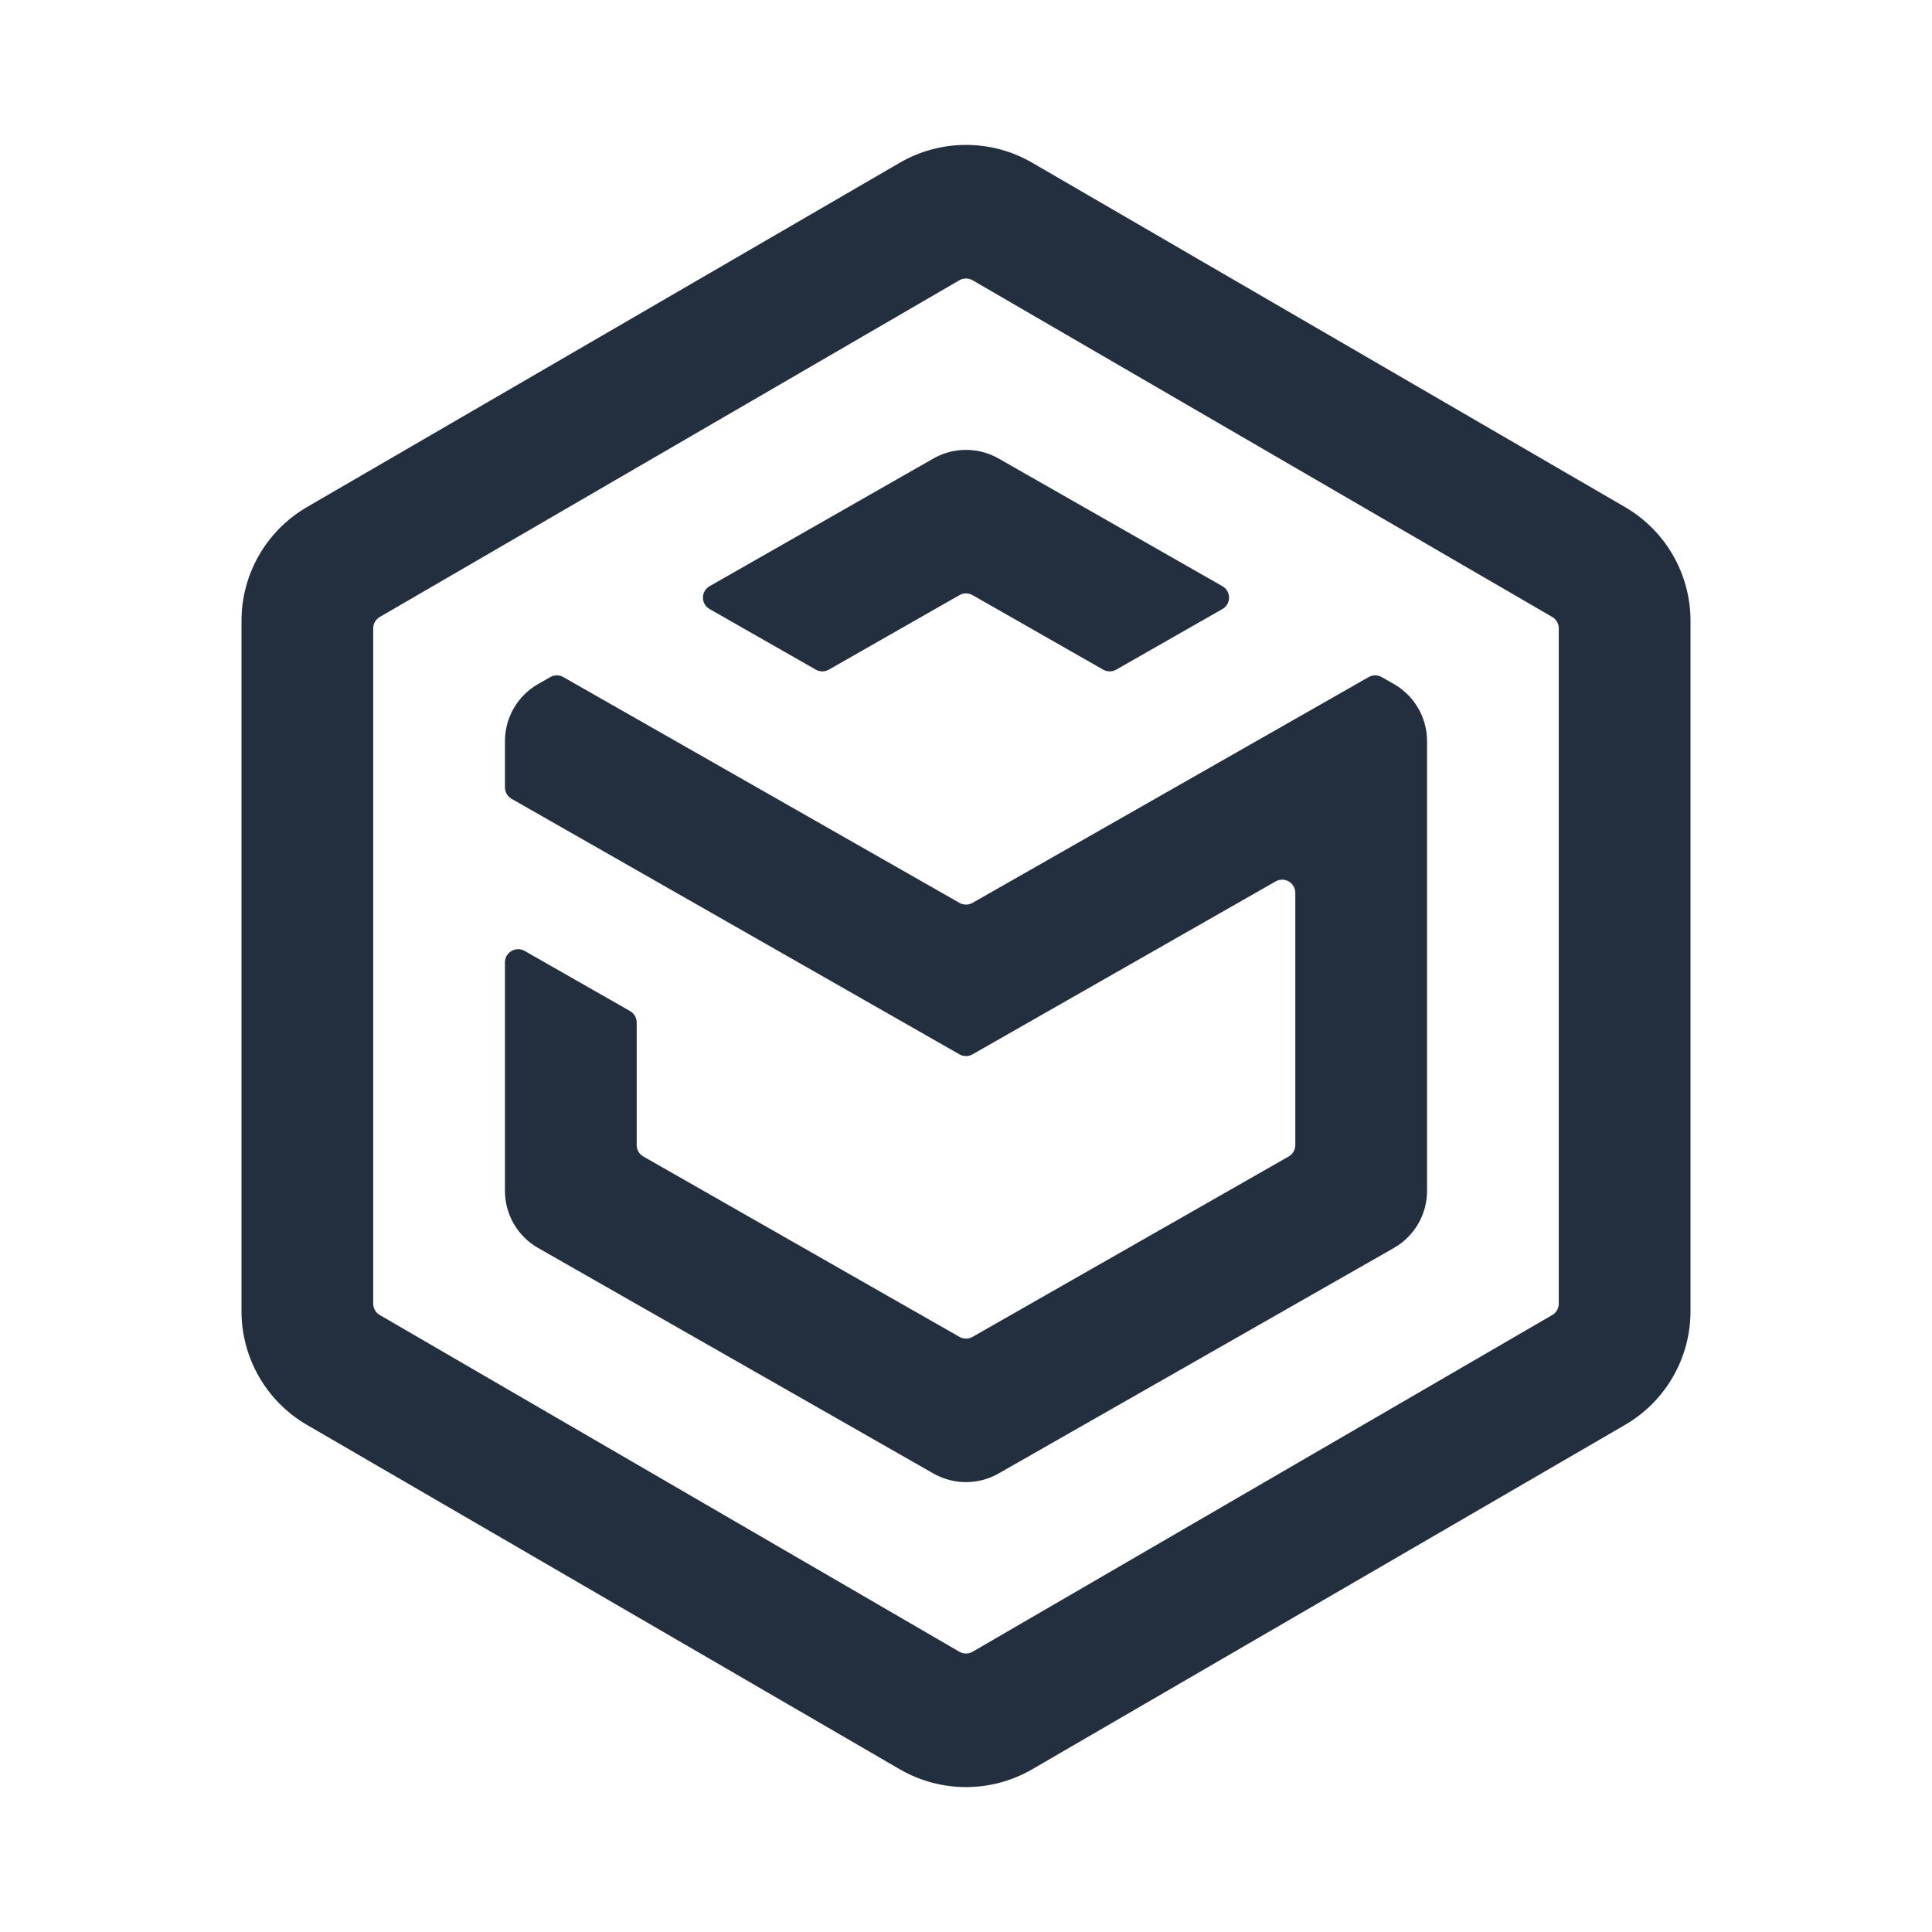
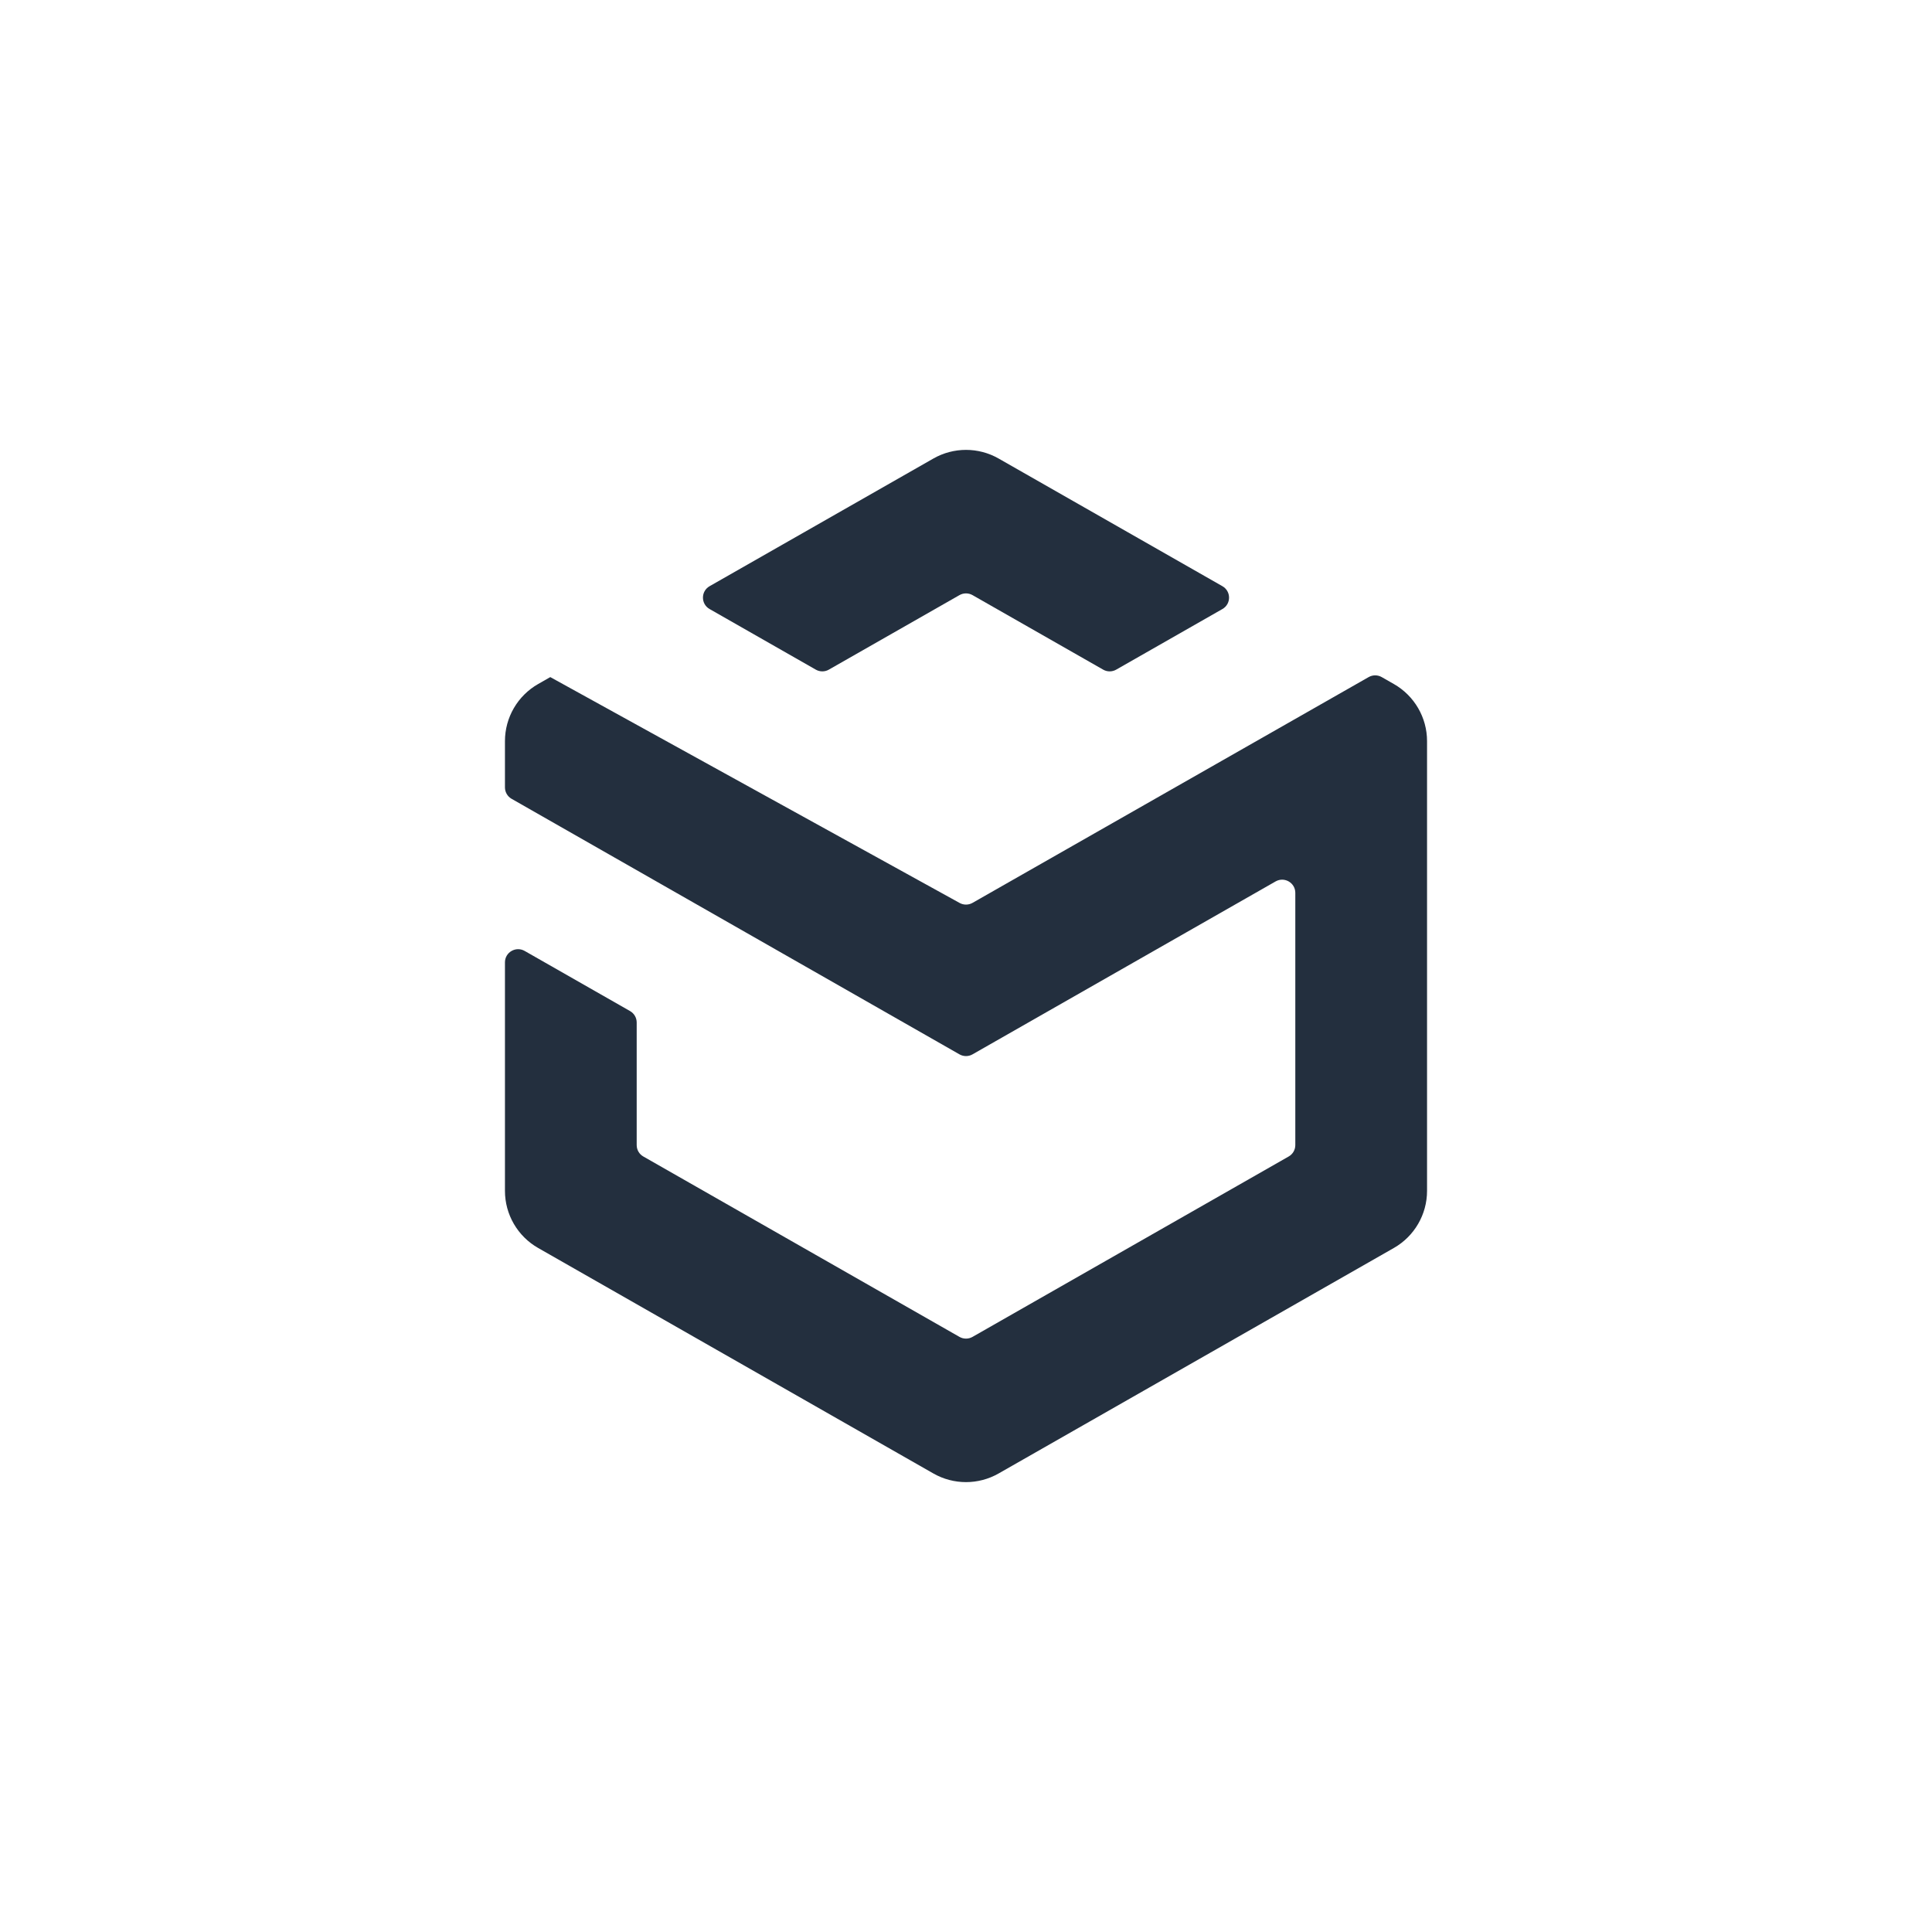
<svg xmlns="http://www.w3.org/2000/svg" width="80" height="80" viewBox="0 0 80 80" fill="none">
  <style>
        path {
            fill: #232F3E;
        }

        @media ( prefers-color-scheme: dark ) {
            path {
                fill: #ffffff;
            }
        }
    </style>
-   <path fill-rule="evenodd" clip-rule="evenodd" d="M22.786 28.037C22.954 27.941 23.16 27.941 23.327 28.037L39.73 37.386C39.897 37.481 40.103 37.481 40.27 37.386L56.673 28.037C56.84 27.941 57.046 27.941 57.214 28.037L57.717 28.324C58.566 28.809 59.091 29.711 59.091 30.688V49.312C59.091 50.289 58.566 51.191 57.717 51.676L41.353 61.012C40.515 61.491 39.485 61.491 38.647 61.012L22.283 51.676C21.433 51.191 20.909 50.289 20.909 49.312V39.849C20.909 39.431 21.361 39.169 21.725 39.376L26.089 41.866C26.259 41.963 26.364 42.143 26.364 42.339V47.416C26.364 47.611 26.468 47.791 26.639 47.888L39.729 55.357C39.897 55.453 40.103 55.453 40.271 55.357L53.361 47.888C53.532 47.791 53.636 47.611 53.636 47.416V36.971C53.636 36.553 53.184 36.29 52.82 36.498L40.271 43.658C40.103 43.754 39.897 43.754 39.729 43.658L21.184 33.077C21.014 32.98 20.909 32.8 20.909 32.604V30.688C20.909 29.711 21.433 28.809 22.283 28.324L22.786 28.037ZM39.729 24.643C39.897 24.547 40.103 24.547 40.271 24.643L45.679 27.728C45.846 27.824 46.052 27.824 46.22 27.728L50.617 25.219C50.984 25.01 50.984 24.483 50.617 24.273L41.353 18.988C40.515 18.509 39.485 18.509 38.647 18.988L29.383 24.273C29.016 24.483 29.016 25.01 29.383 25.219L33.78 27.728C33.948 27.824 34.154 27.824 34.321 27.728L39.729 24.643Z" />
-   <path fill-rule="evenodd" clip-rule="evenodd" d="M40.274 11.605C40.105 11.507 39.895 11.507 39.726 11.605L15.726 25.547C15.558 25.645 15.454 25.824 15.454 26.018V53.982C15.454 54.176 15.558 54.355 15.726 54.453L39.726 68.395C39.895 68.493 40.105 68.493 40.274 68.395L64.274 54.453C64.442 54.355 64.546 54.176 64.546 53.982V26.018C64.546 25.824 64.442 25.645 64.274 25.547L40.274 11.605ZM70 25.705C70 23.766 68.967 21.973 67.288 20.997L42.743 6.739C41.047 5.754 38.953 5.754 37.257 6.739L12.711 20.997C11.033 21.973 10 23.766 10 25.705V54.295C10 56.234 11.033 58.027 12.711 59.002L37.257 73.261C38.953 74.246 41.047 74.246 42.743 73.261L67.288 59.002C68.967 58.027 70 56.234 70 54.295V25.705Z" />
+   <path fill-rule="evenodd" clip-rule="evenodd" d="M22.786 28.037L39.73 37.386C39.897 37.481 40.103 37.481 40.27 37.386L56.673 28.037C56.84 27.941 57.046 27.941 57.214 28.037L57.717 28.324C58.566 28.809 59.091 29.711 59.091 30.688V49.312C59.091 50.289 58.566 51.191 57.717 51.676L41.353 61.012C40.515 61.491 39.485 61.491 38.647 61.012L22.283 51.676C21.433 51.191 20.909 50.289 20.909 49.312V39.849C20.909 39.431 21.361 39.169 21.725 39.376L26.089 41.866C26.259 41.963 26.364 42.143 26.364 42.339V47.416C26.364 47.611 26.468 47.791 26.639 47.888L39.729 55.357C39.897 55.453 40.103 55.453 40.271 55.357L53.361 47.888C53.532 47.791 53.636 47.611 53.636 47.416V36.971C53.636 36.553 53.184 36.29 52.82 36.498L40.271 43.658C40.103 43.754 39.897 43.754 39.729 43.658L21.184 33.077C21.014 32.98 20.909 32.8 20.909 32.604V30.688C20.909 29.711 21.433 28.809 22.283 28.324L22.786 28.037ZM39.729 24.643C39.897 24.547 40.103 24.547 40.271 24.643L45.679 27.728C45.846 27.824 46.052 27.824 46.22 27.728L50.617 25.219C50.984 25.01 50.984 24.483 50.617 24.273L41.353 18.988C40.515 18.509 39.485 18.509 38.647 18.988L29.383 24.273C29.016 24.483 29.016 25.01 29.383 25.219L33.78 27.728C33.948 27.824 34.154 27.824 34.321 27.728L39.729 24.643Z" />
</svg>